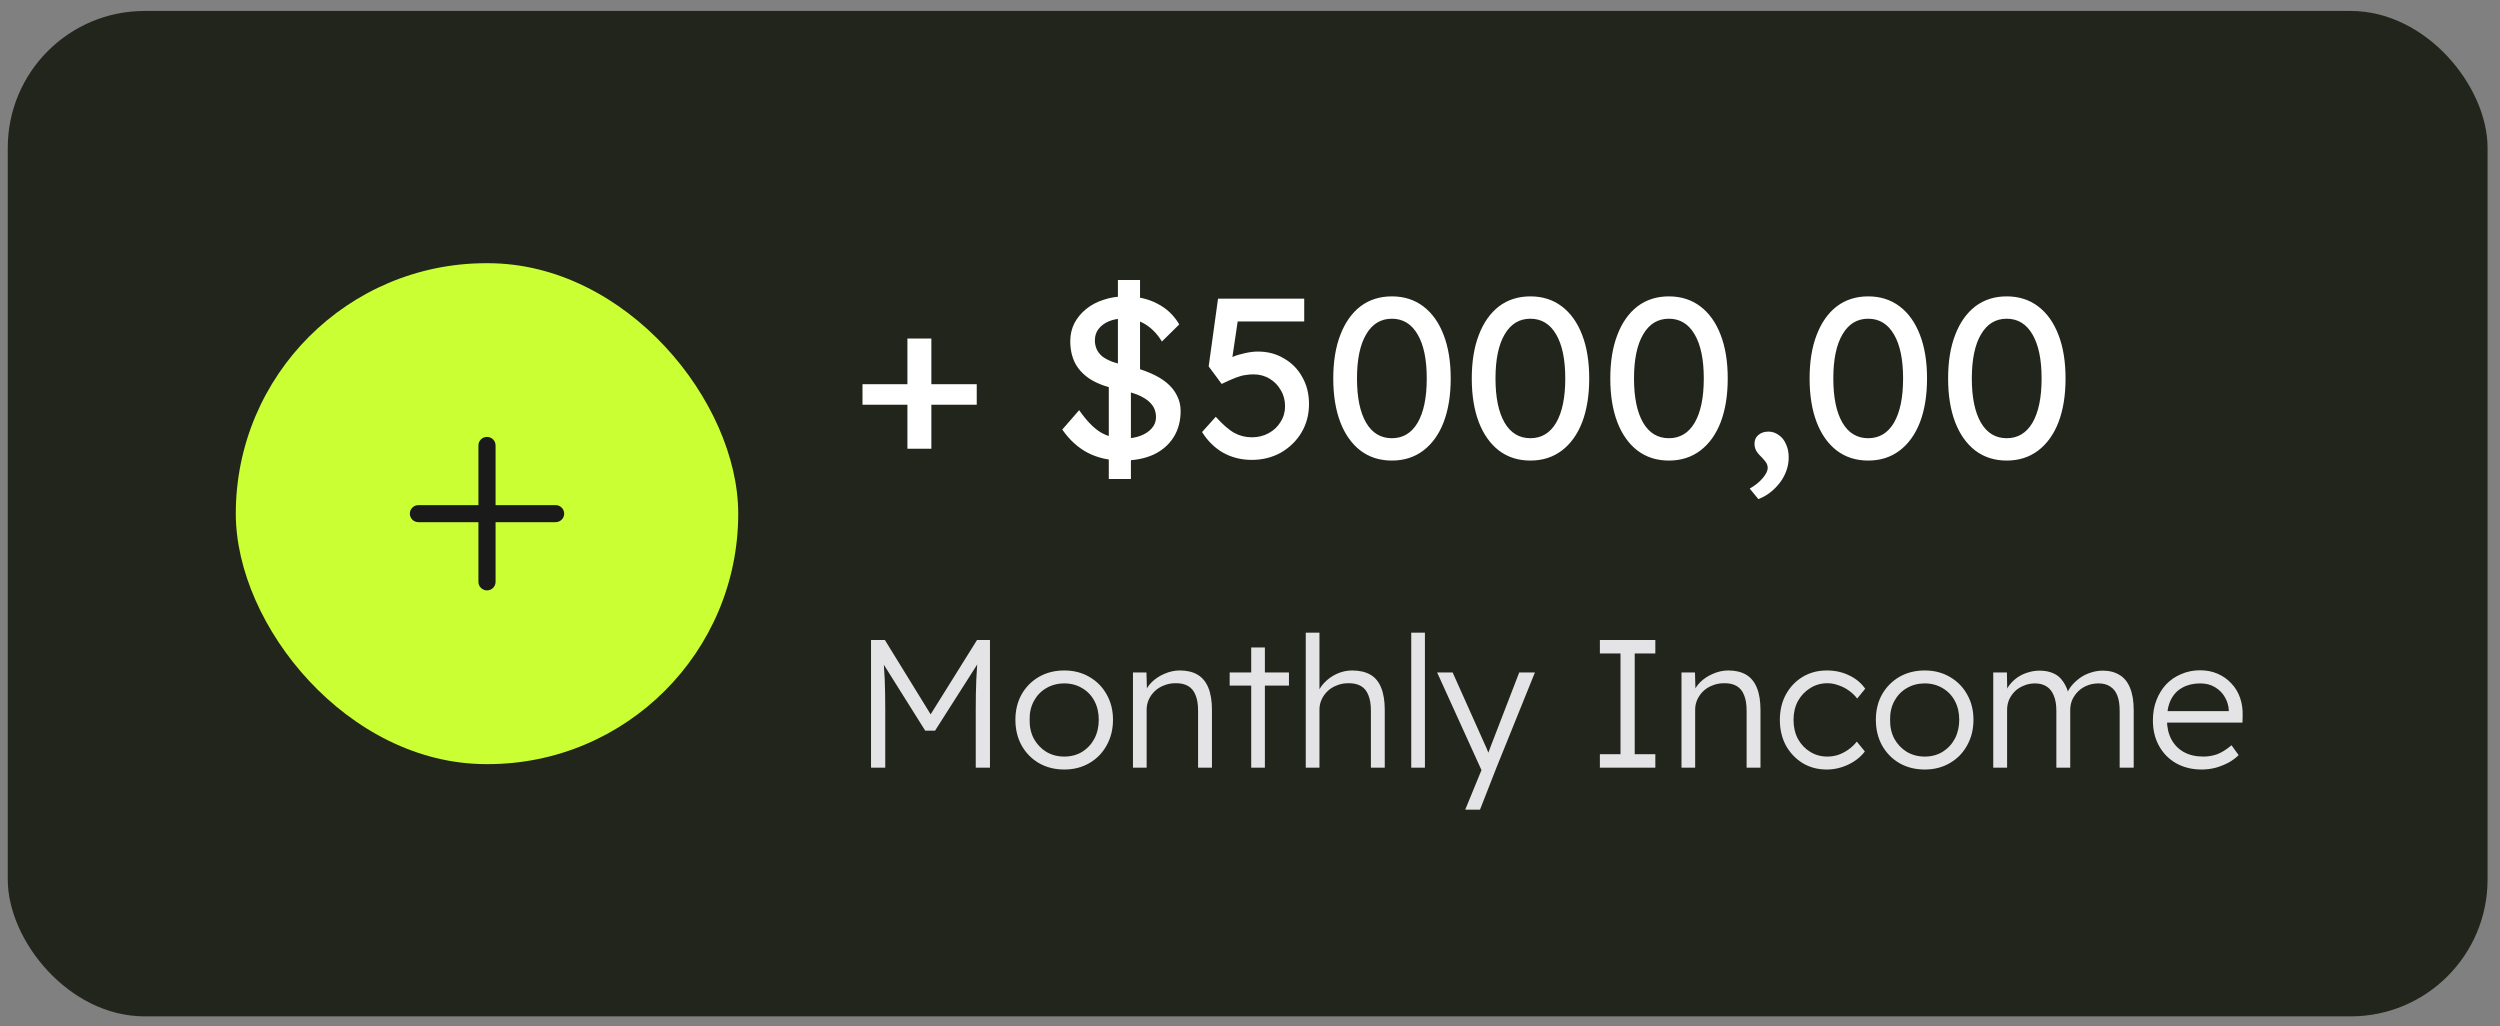
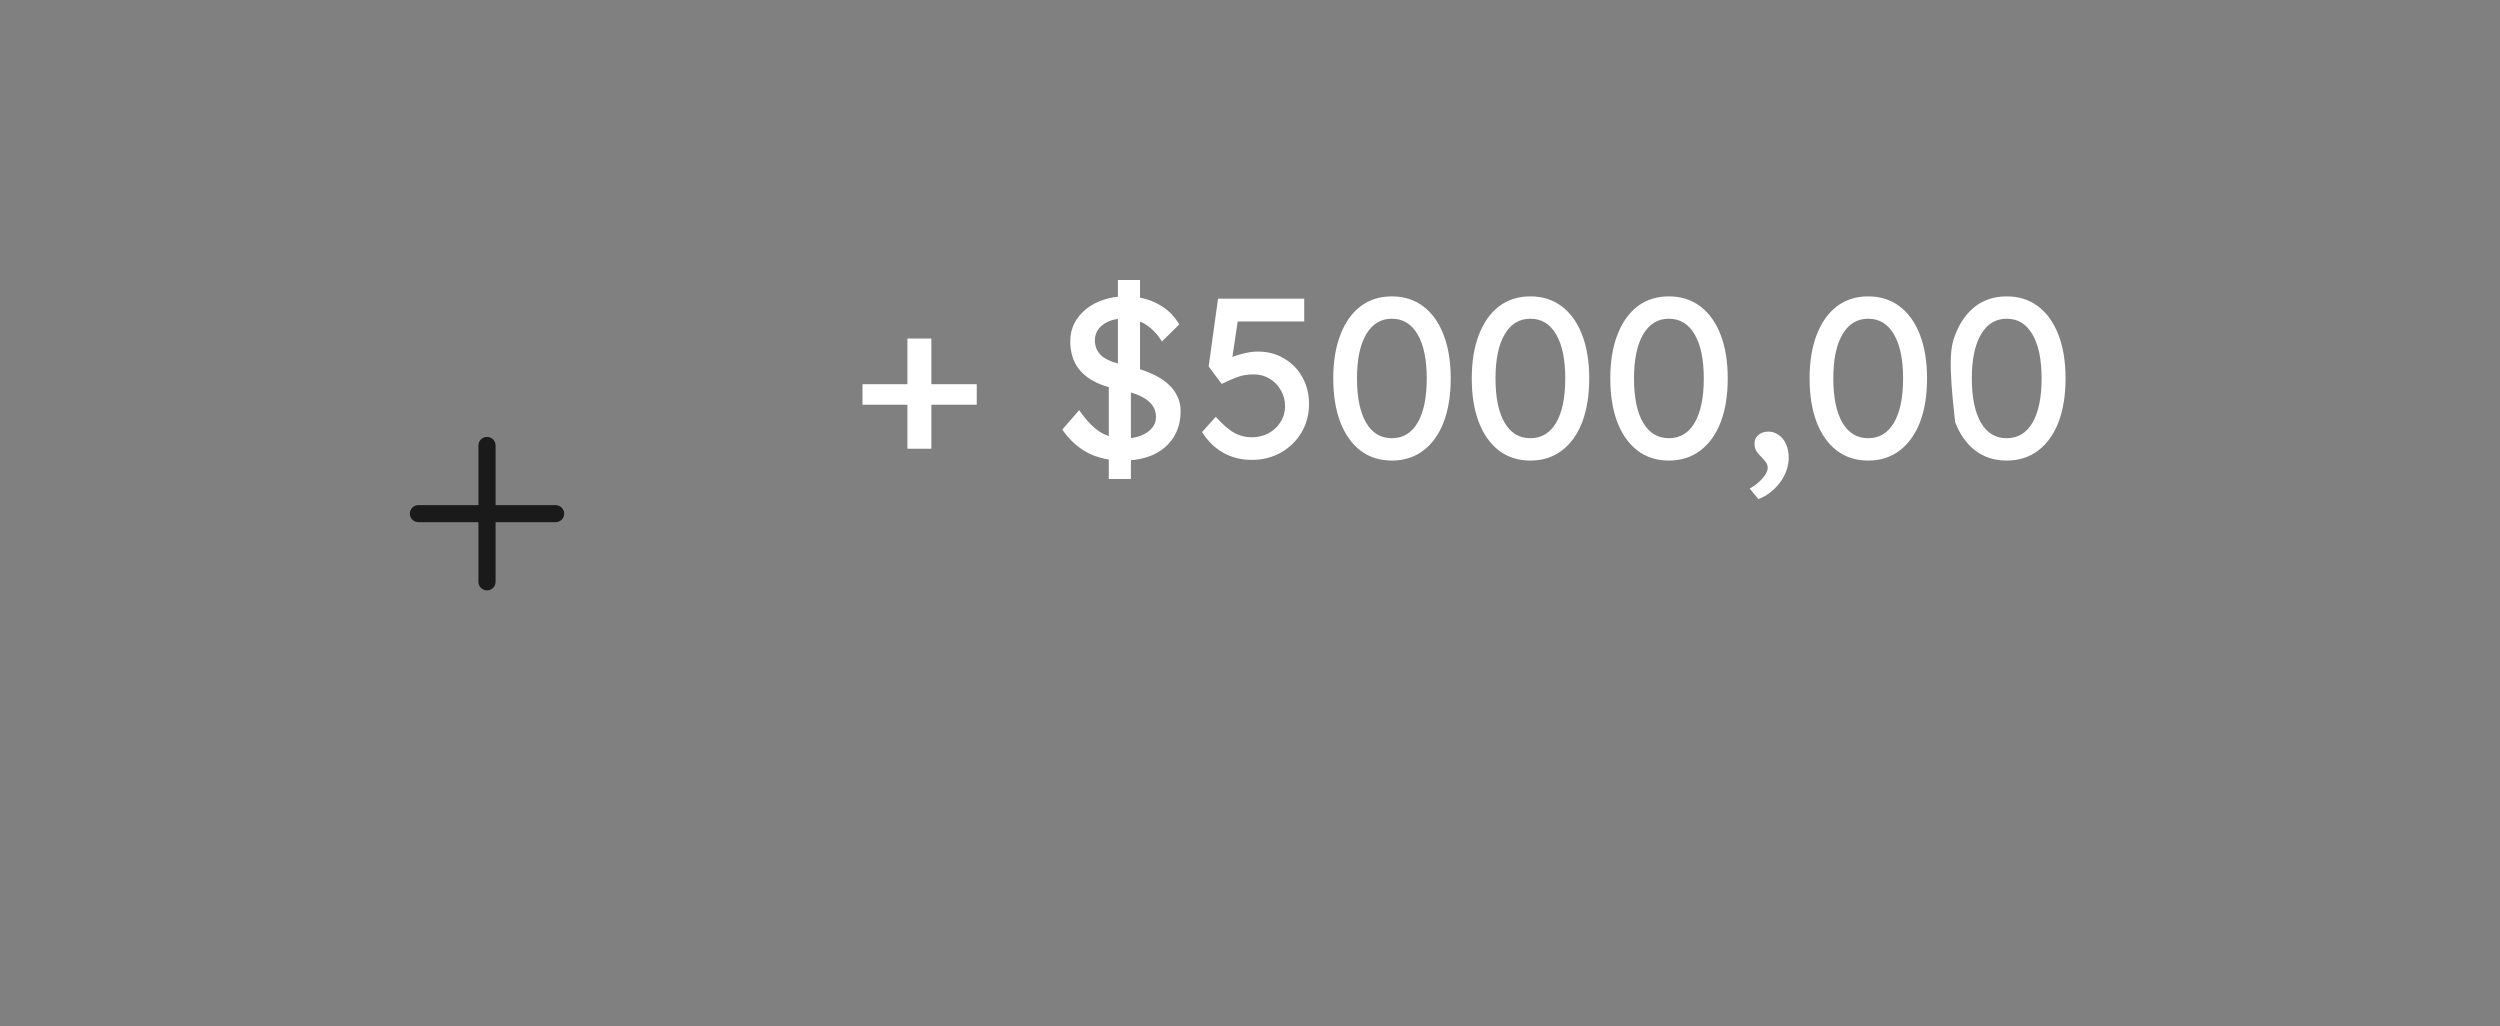
<svg xmlns="http://www.w3.org/2000/svg" width="151" height="62" viewBox="0 0 151 62" fill="none">
  <rect x="0" y="0" width="151" height="62" fill="#808080" stroke="none" />
-   <rect x="0.469" y="0.662" width="149.78" height="60.726" rx="8.264" fill="#22251B" />
-   <rect x="14.242" y="15.897" width="30.347" height="30.256" rx="15.128" fill="#CAFF33" />
  <path fill-rule="evenodd" clip-rule="evenodd" d="M29.415 26.389C29.701 26.389 29.933 26.619 29.933 26.904V30.509H33.559C33.845 30.509 34.077 30.74 34.077 31.024C34.077 31.309 33.845 31.539 33.559 31.539H29.933V35.145C29.933 35.429 29.701 35.66 29.415 35.66C29.129 35.66 28.897 35.429 28.897 35.145V31.539H25.272C24.986 31.539 24.754 31.309 24.754 31.024C24.754 30.74 24.986 30.509 25.272 30.509H28.897V26.904C28.897 26.619 29.129 26.389 29.415 26.389Z" fill="#1A1A1A" />
-   <path d="M52.095 24.444V23.204H58.995V24.444H52.095ZM54.808 27.102V20.449H56.254V27.102H54.808ZM67.798 27.818C67.008 27.818 66.31 27.662 65.704 27.35C65.107 27.037 64.593 26.569 64.162 25.945L65.181 24.774C65.631 25.417 66.062 25.862 66.475 26.11C66.889 26.358 67.38 26.482 67.949 26.482C68.298 26.482 68.615 26.427 68.9 26.317C69.184 26.206 69.409 26.055 69.574 25.862C69.74 25.669 69.822 25.449 69.822 25.201C69.822 25.036 69.795 24.88 69.74 24.733C69.684 24.586 69.597 24.453 69.478 24.333C69.368 24.214 69.221 24.104 69.037 24.003C68.863 23.902 68.656 23.814 68.417 23.741C68.179 23.658 67.903 23.59 67.591 23.534C66.93 23.406 66.379 23.213 65.938 22.956C65.507 22.699 65.181 22.373 64.96 21.978C64.749 21.583 64.644 21.124 64.644 20.601C64.644 20.215 64.726 19.857 64.891 19.526C65.066 19.196 65.3 18.911 65.594 18.672C65.897 18.425 66.25 18.236 66.654 18.108C67.058 17.97 67.495 17.901 67.963 17.901C68.707 17.901 69.354 18.048 69.905 18.342C70.465 18.627 70.906 19.044 71.227 19.595L70.18 20.628C69.905 20.178 69.574 19.834 69.189 19.595C68.812 19.357 68.39 19.237 67.922 19.237C67.564 19.237 67.251 19.292 66.985 19.402C66.719 19.513 66.507 19.669 66.351 19.871C66.204 20.064 66.131 20.293 66.131 20.559C66.131 20.752 66.168 20.931 66.241 21.097C66.315 21.253 66.425 21.395 66.572 21.524C66.728 21.643 66.934 21.753 67.192 21.854C67.449 21.946 67.756 22.029 68.114 22.102C68.619 22.212 69.069 22.355 69.464 22.529C69.859 22.694 70.194 22.892 70.47 23.121C70.745 23.351 70.952 23.608 71.089 23.893C71.236 24.177 71.31 24.485 71.31 24.815C71.31 25.431 71.167 25.963 70.883 26.413C70.598 26.863 70.194 27.212 69.671 27.46C69.147 27.698 68.523 27.818 67.798 27.818ZM66.971 28.933V22.68L68.307 23.135V28.933H66.971ZM68.858 23.135L67.522 22.68V16.91H68.858V23.135ZM75.607 27.777C74.974 27.777 74.4 27.634 73.886 27.35C73.371 27.056 72.945 26.638 72.605 26.096L73.431 25.174C73.863 25.651 74.239 25.977 74.561 26.151C74.882 26.326 75.231 26.413 75.607 26.413C75.984 26.413 76.323 26.33 76.626 26.165C76.93 26 77.168 25.775 77.343 25.49C77.526 25.206 77.618 24.889 77.618 24.54C77.618 24.173 77.531 23.847 77.356 23.562C77.191 23.268 76.966 23.039 76.682 22.873C76.397 22.699 76.076 22.612 75.718 22.612C75.543 22.612 75.378 22.625 75.222 22.653C75.066 22.671 74.877 22.722 74.657 22.805C74.437 22.887 74.147 23.016 73.789 23.19L73.004 22.13L73.569 18.039H78.775V19.416H74.505L74.795 19.155L74.34 22.212L73.996 21.813C74.088 21.721 74.244 21.634 74.464 21.551C74.684 21.459 74.928 21.386 75.194 21.331C75.47 21.267 75.731 21.234 75.979 21.234C76.567 21.234 77.09 21.372 77.549 21.648C78.018 21.914 78.385 22.286 78.651 22.763C78.927 23.241 79.064 23.787 79.064 24.402C79.064 25.036 78.913 25.61 78.61 26.124C78.307 26.629 77.894 27.033 77.37 27.336C76.847 27.63 76.259 27.777 75.607 27.777ZM84.069 27.818C83.334 27.818 82.701 27.616 82.168 27.212C81.645 26.808 81.241 26.239 80.956 25.504C80.672 24.76 80.529 23.879 80.529 22.86C80.529 21.84 80.672 20.963 80.956 20.229C81.241 19.485 81.645 18.911 82.168 18.507C82.701 18.103 83.334 17.901 84.069 17.901C84.804 17.901 85.437 18.103 85.97 18.507C86.502 18.911 86.911 19.485 87.195 20.229C87.48 20.963 87.623 21.84 87.623 22.86C87.623 23.879 87.48 24.76 87.195 25.504C86.911 26.239 86.502 26.808 85.97 27.212C85.437 27.616 84.804 27.818 84.069 27.818ZM84.069 26.468C84.739 26.468 85.258 26.156 85.625 25.532C85.993 24.898 86.176 24.007 86.176 22.86C86.176 21.712 85.993 20.826 85.625 20.201C85.258 19.568 84.739 19.251 84.069 19.251C83.399 19.251 82.88 19.568 82.513 20.201C82.145 20.826 81.962 21.712 81.962 22.86C81.962 24.007 82.145 24.898 82.513 25.532C82.88 26.156 83.399 26.468 84.069 26.468ZM92.435 27.818C91.701 27.818 91.067 27.616 90.534 27.212C90.011 26.808 89.607 26.239 89.322 25.504C89.038 24.76 88.895 23.879 88.895 22.86C88.895 21.84 89.038 20.963 89.322 20.229C89.607 19.485 90.011 18.911 90.534 18.507C91.067 18.103 91.701 17.901 92.435 17.901C93.17 17.901 93.803 18.103 94.336 18.507C94.868 18.911 95.277 19.485 95.562 20.229C95.846 20.963 95.989 21.84 95.989 22.86C95.989 23.879 95.846 24.76 95.562 25.504C95.277 26.239 94.868 26.808 94.336 27.212C93.803 27.616 93.17 27.818 92.435 27.818ZM92.435 26.468C93.105 26.468 93.624 26.156 93.992 25.532C94.359 24.898 94.542 24.007 94.542 22.86C94.542 21.712 94.359 20.826 93.992 20.201C93.624 19.568 93.105 19.251 92.435 19.251C91.765 19.251 91.246 19.568 90.879 20.201C90.511 20.826 90.328 21.712 90.328 22.86C90.328 24.007 90.511 24.898 90.879 25.532C91.246 26.156 91.765 26.468 92.435 26.468ZM100.801 27.818C100.067 27.818 99.433 27.616 98.901 27.212C98.377 26.808 97.973 26.239 97.689 25.504C97.404 24.76 97.262 23.879 97.262 22.86C97.262 21.84 97.404 20.963 97.689 20.229C97.973 19.485 98.377 18.911 98.901 18.507C99.433 18.103 100.067 17.901 100.801 17.901C101.536 17.901 102.169 18.103 102.702 18.507C103.235 18.911 103.643 19.485 103.928 20.229C104.212 20.963 104.355 21.84 104.355 22.86C104.355 23.879 104.212 24.76 103.928 25.504C103.643 26.239 103.235 26.808 102.702 27.212C102.169 27.616 101.536 27.818 100.801 27.818ZM100.801 26.468C101.472 26.468 101.99 26.156 102.358 25.532C102.725 24.898 102.909 24.007 102.909 22.86C102.909 21.712 102.725 20.826 102.358 20.201C101.99 19.568 101.472 19.251 100.801 19.251C100.131 19.251 99.612 19.568 99.245 20.201C98.878 20.826 98.694 21.712 98.694 22.86C98.694 24.007 98.878 24.898 99.245 25.532C99.612 26.156 100.131 26.468 100.801 26.468ZM106.206 30.146L105.683 29.512C106.004 29.328 106.266 29.117 106.468 28.878C106.67 28.64 106.771 28.433 106.771 28.259C106.771 28.167 106.748 28.075 106.702 27.983C106.656 27.901 106.56 27.781 106.413 27.625C106.229 27.451 106.11 27.304 106.055 27.184C106 27.065 105.972 26.936 105.972 26.799C105.972 26.578 106.05 26.404 106.206 26.275C106.362 26.138 106.564 26.069 106.812 26.069C107.042 26.069 107.248 26.138 107.432 26.275C107.625 26.404 107.772 26.587 107.873 26.826C107.983 27.056 108.038 27.322 108.038 27.625C108.038 27.901 107.992 28.167 107.9 28.424C107.808 28.681 107.68 28.92 107.515 29.14C107.349 29.36 107.157 29.558 106.936 29.732C106.716 29.907 106.472 30.045 106.206 30.146ZM112.839 27.818C112.105 27.818 111.471 27.616 110.939 27.212C110.415 26.808 110.011 26.239 109.727 25.504C109.442 24.76 109.3 23.879 109.3 22.86C109.3 21.84 109.442 20.963 109.727 20.229C110.011 19.485 110.415 18.911 110.939 18.507C111.471 18.103 112.105 17.901 112.839 17.901C113.574 17.901 114.207 18.103 114.74 18.507C115.273 18.911 115.681 19.485 115.966 20.229C116.251 20.963 116.393 21.84 116.393 22.86C116.393 23.879 116.251 24.76 115.966 25.504C115.681 26.239 115.273 26.808 114.74 27.212C114.207 27.616 113.574 27.818 112.839 27.818ZM112.839 26.468C113.51 26.468 114.028 26.156 114.396 25.532C114.763 24.898 114.947 24.007 114.947 22.86C114.947 21.712 114.763 20.826 114.396 20.201C114.028 19.568 113.51 19.251 112.839 19.251C112.169 19.251 111.65 19.568 111.283 20.201C110.916 20.826 110.732 21.712 110.732 22.86C110.732 24.007 110.916 24.898 111.283 25.532C111.65 26.156 112.169 26.468 112.839 26.468ZM121.205 27.818C120.471 27.818 119.837 27.616 119.305 27.212C118.781 26.808 118.377 26.239 118.093 25.504C117.808 24.76 117.666 23.879 117.666 22.86C117.666 21.84 117.808 20.963 118.093 20.229C118.377 19.485 118.781 18.911 119.305 18.507C119.837 18.103 120.471 17.901 121.205 17.901C121.94 17.901 122.574 18.103 123.106 18.507C123.639 18.911 124.047 19.485 124.332 20.229C124.617 20.963 124.759 21.84 124.759 22.86C124.759 23.879 124.617 24.76 124.332 25.504C124.047 26.239 123.639 26.808 123.106 27.212C122.574 27.616 121.94 27.818 121.205 27.818ZM121.205 26.468C121.876 26.468 122.395 26.156 122.762 25.532C123.129 24.898 123.313 24.007 123.313 22.86C123.313 21.712 123.129 20.826 122.762 20.201C122.395 19.568 121.876 19.251 121.205 19.251C120.535 19.251 120.016 19.568 119.649 20.201C119.282 20.826 119.098 21.712 119.098 22.86C119.098 24.007 119.282 24.898 119.649 25.532C120.016 26.156 120.535 26.468 121.205 26.468Z" fill="white" />
-   <path d="M52.61 46.369V38.656H53.447L56.411 43.471L56.015 43.46L59.012 38.656H59.794V46.369H58.935V42.843C58.935 42.182 58.946 41.587 58.968 41.058C58.99 40.529 59.03 40.004 59.089 39.482L59.243 39.791L56.477 44.132H55.883L53.194 39.846L53.315 39.482C53.374 39.974 53.414 40.481 53.436 41.003C53.458 41.517 53.469 42.13 53.469 42.843V46.369H52.61ZM64.283 46.479C63.71 46.479 63.2 46.35 62.752 46.093C62.311 45.836 61.962 45.48 61.705 45.025C61.455 44.569 61.33 44.051 61.33 43.471C61.33 42.898 61.455 42.388 61.705 41.939C61.962 41.491 62.311 41.139 62.752 40.882C63.2 40.625 63.71 40.496 64.283 40.496C64.849 40.496 65.352 40.625 65.793 40.882C66.241 41.139 66.59 41.491 66.839 41.939C67.096 42.388 67.225 42.898 67.225 43.471C67.225 44.051 67.096 44.569 66.839 45.025C66.59 45.48 66.241 45.836 65.793 46.093C65.352 46.35 64.849 46.479 64.283 46.479ZM64.283 45.697C64.687 45.697 65.047 45.601 65.363 45.41C65.679 45.212 65.925 44.947 66.101 44.617C66.277 44.279 66.365 43.897 66.365 43.471C66.365 43.045 66.277 42.667 66.101 42.336C65.925 42.006 65.679 41.748 65.363 41.565C65.047 41.374 64.687 41.278 64.283 41.278C63.879 41.278 63.515 41.374 63.192 41.565C62.876 41.748 62.627 42.009 62.443 42.347C62.267 42.678 62.182 43.052 62.19 43.471C62.182 43.897 62.267 44.279 62.443 44.617C62.627 44.947 62.876 45.212 63.192 45.41C63.515 45.601 63.879 45.697 64.283 45.697ZM68.431 46.369V40.617H69.246L69.279 41.818L69.147 41.873C69.22 41.624 69.364 41.396 69.577 41.19C69.79 40.984 70.043 40.819 70.337 40.694C70.638 40.562 70.947 40.496 71.262 40.496C71.689 40.496 72.045 40.581 72.331 40.749C72.618 40.918 72.834 41.179 72.981 41.532C73.128 41.884 73.202 42.332 73.202 42.876V46.369H72.364V42.92C72.364 42.538 72.313 42.226 72.21 41.983C72.115 41.734 71.964 41.55 71.758 41.433C71.553 41.315 71.299 41.26 70.998 41.267C70.748 41.267 70.517 41.311 70.304 41.4C70.091 41.48 69.907 41.594 69.753 41.741C69.599 41.888 69.477 42.057 69.389 42.248C69.301 42.439 69.257 42.645 69.257 42.865V46.369H68.849C68.798 46.369 68.739 46.369 68.673 46.369C68.607 46.369 68.526 46.369 68.431 46.369ZM75.573 46.369V39.108H76.399V46.369H75.573ZM74.272 41.411V40.617H77.853V41.411H74.272ZM78.868 46.369V38.215H79.695V41.873L79.529 42.039C79.61 41.737 79.761 41.473 79.981 41.245C80.201 41.01 80.459 40.827 80.752 40.694C81.053 40.562 81.358 40.496 81.667 40.496C82.108 40.496 82.475 40.581 82.769 40.749C83.062 40.918 83.279 41.179 83.419 41.532C83.566 41.884 83.639 42.332 83.639 42.876V46.369H82.802V42.92C82.802 42.538 82.75 42.226 82.647 41.983C82.552 41.734 82.401 41.55 82.196 41.433C81.99 41.315 81.733 41.26 81.424 41.267C81.182 41.267 80.954 41.311 80.741 41.4C80.528 41.48 80.345 41.594 80.19 41.741C80.036 41.888 79.915 42.057 79.827 42.248C79.739 42.439 79.695 42.645 79.695 42.865V46.369H79.287C79.235 46.369 79.177 46.369 79.111 46.369C79.044 46.369 78.964 46.369 78.868 46.369ZM85.239 46.369V38.215H86.065V46.369H85.239ZM88.5 48.903L89.613 46.193L89.69 46.975L86.803 40.617H87.74L89.712 45.025C89.771 45.142 89.829 45.282 89.888 45.443C89.947 45.598 90.002 45.752 90.053 45.906L89.745 45.873C89.796 45.748 89.844 45.62 89.888 45.487C89.94 45.355 89.987 45.227 90.031 45.102L91.761 40.617H92.709L90.384 46.369L89.392 48.903H88.5ZM96.633 46.369V45.553H97.878V39.471H96.633V38.656H99.982V39.471H98.737V45.553H99.982V46.369H96.633ZM101.562 46.369V40.617H102.377L102.41 41.818L102.278 41.873C102.351 41.624 102.495 41.396 102.708 41.19C102.921 40.984 103.174 40.819 103.468 40.694C103.769 40.562 104.078 40.496 104.393 40.496C104.819 40.496 105.176 40.581 105.462 40.749C105.749 40.918 105.965 41.179 106.112 41.532C106.259 41.884 106.333 42.332 106.333 42.876V46.369H105.495V42.92C105.495 42.538 105.444 42.226 105.341 41.983C105.245 41.734 105.095 41.55 104.889 41.433C104.684 41.315 104.43 41.26 104.129 41.267C103.879 41.267 103.648 41.311 103.435 41.4C103.222 41.48 103.038 41.594 102.884 41.741C102.73 41.888 102.608 42.057 102.52 42.248C102.432 42.439 102.388 42.645 102.388 42.865V46.369H101.98C101.929 46.369 101.87 46.369 101.804 46.369C101.738 46.369 101.657 46.369 101.562 46.369ZM110.334 46.479C109.791 46.479 109.306 46.35 108.88 46.093C108.454 45.829 108.116 45.473 107.866 45.025C107.624 44.569 107.503 44.055 107.503 43.482C107.503 42.909 107.624 42.398 107.866 41.95C108.116 41.495 108.454 41.139 108.88 40.882C109.306 40.625 109.794 40.496 110.345 40.496C110.837 40.496 111.286 40.595 111.69 40.794C112.094 40.984 112.417 41.253 112.659 41.598L112.174 42.193C112.035 42.009 111.866 41.848 111.668 41.708C111.477 41.569 111.267 41.462 111.039 41.389C110.819 41.308 110.599 41.267 110.378 41.267C109.989 41.267 109.64 41.367 109.332 41.565C109.023 41.756 108.777 42.017 108.593 42.347C108.417 42.678 108.329 43.056 108.329 43.482C108.329 43.908 108.417 44.29 108.593 44.628C108.777 44.959 109.023 45.219 109.332 45.41C109.64 45.601 109.985 45.697 110.367 45.697C110.588 45.697 110.804 45.664 111.017 45.598C111.23 45.524 111.432 45.421 111.623 45.289C111.814 45.157 111.991 44.992 112.152 44.793L112.637 45.388C112.387 45.719 112.053 45.983 111.634 46.182C111.216 46.38 110.782 46.479 110.334 46.479ZM116.255 46.479C115.682 46.479 115.172 46.35 114.724 46.093C114.283 45.836 113.934 45.48 113.677 45.025C113.427 44.569 113.302 44.051 113.302 43.471C113.302 42.898 113.427 42.388 113.677 41.939C113.934 41.491 114.283 41.139 114.724 40.882C115.172 40.625 115.682 40.496 116.255 40.496C116.821 40.496 117.324 40.625 117.765 40.882C118.213 41.139 118.562 41.491 118.812 41.939C119.069 42.388 119.197 42.898 119.197 43.471C119.197 44.051 119.069 44.569 118.812 45.025C118.562 45.48 118.213 45.836 117.765 46.093C117.324 46.35 116.821 46.479 116.255 46.479ZM116.255 45.697C116.659 45.697 117.019 45.601 117.335 45.41C117.651 45.212 117.897 44.947 118.073 44.617C118.25 44.279 118.338 43.897 118.338 43.471C118.338 43.045 118.25 42.667 118.073 42.336C117.897 42.006 117.651 41.748 117.335 41.565C117.019 41.374 116.659 41.278 116.255 41.278C115.851 41.278 115.488 41.374 115.164 41.565C114.849 41.748 114.599 42.009 114.415 42.347C114.239 42.678 114.154 43.052 114.162 43.471C114.154 43.897 114.239 44.279 114.415 44.617C114.599 44.947 114.849 45.212 115.164 45.41C115.488 45.601 115.851 45.697 116.255 45.697ZM120.392 46.369V40.617H121.218L121.24 41.928L121.075 41.983C121.134 41.763 121.229 41.565 121.362 41.389C121.501 41.205 121.666 41.047 121.857 40.915C122.048 40.782 122.258 40.683 122.485 40.617C122.713 40.544 122.952 40.507 123.202 40.507C123.503 40.507 123.771 40.558 124.006 40.661C124.248 40.757 124.45 40.926 124.612 41.168C124.781 41.403 124.909 41.715 124.998 42.105L124.799 42.006L124.876 41.818C124.95 41.649 125.056 41.488 125.196 41.333C125.343 41.172 125.508 41.029 125.692 40.904C125.883 40.779 126.088 40.683 126.309 40.617C126.537 40.544 126.768 40.507 127.003 40.507C127.407 40.507 127.749 40.595 128.028 40.772C128.307 40.94 128.516 41.201 128.656 41.554C128.803 41.906 128.876 42.355 128.876 42.898V46.369H128.028V42.942C128.028 42.56 127.98 42.248 127.885 42.006C127.789 41.763 127.646 41.583 127.455 41.466C127.271 41.341 127.036 41.278 126.75 41.278C126.5 41.278 126.268 41.322 126.055 41.411C125.85 41.491 125.67 41.609 125.516 41.763C125.369 41.91 125.251 42.079 125.163 42.27C125.082 42.461 125.042 42.667 125.042 42.887V46.369H124.204V42.931C124.204 42.564 124.153 42.259 124.05 42.017C123.955 41.774 123.811 41.59 123.62 41.466C123.429 41.341 123.194 41.278 122.915 41.278C122.673 41.278 122.449 41.322 122.243 41.411C122.037 41.491 121.857 41.605 121.703 41.752C121.556 41.899 121.439 42.068 121.351 42.259C121.27 42.45 121.229 42.656 121.229 42.876V46.369H120.392ZM132.977 46.479C132.404 46.479 131.893 46.354 131.445 46.105C131.004 45.855 130.659 45.506 130.409 45.058C130.159 44.61 130.035 44.095 130.035 43.515C130.035 43.067 130.104 42.663 130.244 42.303C130.384 41.936 130.578 41.616 130.828 41.344C131.085 41.073 131.39 40.863 131.742 40.716C132.095 40.562 132.477 40.485 132.888 40.485C133.278 40.485 133.63 40.555 133.946 40.694C134.269 40.834 134.545 41.029 134.773 41.278C135.008 41.521 135.184 41.811 135.301 42.149C135.419 42.487 135.47 42.858 135.456 43.262L135.445 43.647H130.652L130.53 42.953H134.817L134.618 43.141V42.876C134.604 42.612 134.526 42.358 134.387 42.116C134.247 41.866 134.049 41.664 133.792 41.51C133.542 41.355 133.241 41.278 132.888 41.278C132.477 41.278 132.121 41.363 131.82 41.532C131.518 41.693 131.287 41.936 131.125 42.259C130.964 42.582 130.883 42.983 130.883 43.46C130.883 43.915 130.971 44.312 131.147 44.65C131.324 44.981 131.574 45.238 131.897 45.421C132.227 45.605 132.624 45.697 133.087 45.697C133.359 45.697 133.627 45.653 133.891 45.565C134.163 45.469 134.46 45.285 134.784 45.014L135.213 45.609C135.044 45.778 134.842 45.928 134.607 46.06C134.372 46.185 134.115 46.288 133.836 46.369C133.557 46.442 133.27 46.479 132.977 46.479Z" fill="#E4E4E7" />
+   <path d="M52.095 24.444V23.204H58.995V24.444H52.095ZM54.808 27.102V20.449H56.254V27.102H54.808ZM67.798 27.818C67.008 27.818 66.31 27.662 65.704 27.35C65.107 27.037 64.593 26.569 64.162 25.945L65.181 24.774C65.631 25.417 66.062 25.862 66.475 26.11C66.889 26.358 67.38 26.482 67.949 26.482C68.298 26.482 68.615 26.427 68.9 26.317C69.184 26.206 69.409 26.055 69.574 25.862C69.74 25.669 69.822 25.449 69.822 25.201C69.822 25.036 69.795 24.88 69.74 24.733C69.684 24.586 69.597 24.453 69.478 24.333C69.368 24.214 69.221 24.104 69.037 24.003C68.863 23.902 68.656 23.814 68.417 23.741C68.179 23.658 67.903 23.59 67.591 23.534C66.93 23.406 66.379 23.213 65.938 22.956C65.507 22.699 65.181 22.373 64.96 21.978C64.749 21.583 64.644 21.124 64.644 20.601C64.644 20.215 64.726 19.857 64.891 19.526C65.066 19.196 65.3 18.911 65.594 18.672C65.897 18.425 66.25 18.236 66.654 18.108C67.058 17.97 67.495 17.901 67.963 17.901C68.707 17.901 69.354 18.048 69.905 18.342C70.465 18.627 70.906 19.044 71.227 19.595L70.18 20.628C69.905 20.178 69.574 19.834 69.189 19.595C68.812 19.357 68.39 19.237 67.922 19.237C67.564 19.237 67.251 19.292 66.985 19.402C66.719 19.513 66.507 19.669 66.351 19.871C66.204 20.064 66.131 20.293 66.131 20.559C66.131 20.752 66.168 20.931 66.241 21.097C66.315 21.253 66.425 21.395 66.572 21.524C66.728 21.643 66.934 21.753 67.192 21.854C67.449 21.946 67.756 22.029 68.114 22.102C68.619 22.212 69.069 22.355 69.464 22.529C69.859 22.694 70.194 22.892 70.47 23.121C70.745 23.351 70.952 23.608 71.089 23.893C71.236 24.177 71.31 24.485 71.31 24.815C71.31 25.431 71.167 25.963 70.883 26.413C70.598 26.863 70.194 27.212 69.671 27.46C69.147 27.698 68.523 27.818 67.798 27.818ZM66.971 28.933V22.68L68.307 23.135V28.933H66.971ZM68.858 23.135L67.522 22.68V16.91H68.858V23.135ZM75.607 27.777C74.974 27.777 74.4 27.634 73.886 27.35C73.371 27.056 72.945 26.638 72.605 26.096L73.431 25.174C73.863 25.651 74.239 25.977 74.561 26.151C74.882 26.326 75.231 26.413 75.607 26.413C75.984 26.413 76.323 26.33 76.626 26.165C76.93 26 77.168 25.775 77.343 25.49C77.526 25.206 77.618 24.889 77.618 24.54C77.618 24.173 77.531 23.847 77.356 23.562C77.191 23.268 76.966 23.039 76.682 22.873C76.397 22.699 76.076 22.612 75.718 22.612C75.543 22.612 75.378 22.625 75.222 22.653C75.066 22.671 74.877 22.722 74.657 22.805C74.437 22.887 74.147 23.016 73.789 23.19L73.004 22.13L73.569 18.039H78.775V19.416H74.505L74.795 19.155L74.34 22.212L73.996 21.813C74.088 21.721 74.244 21.634 74.464 21.551C74.684 21.459 74.928 21.386 75.194 21.331C75.47 21.267 75.731 21.234 75.979 21.234C76.567 21.234 77.09 21.372 77.549 21.648C78.018 21.914 78.385 22.286 78.651 22.763C78.927 23.241 79.064 23.787 79.064 24.402C79.064 25.036 78.913 25.61 78.61 26.124C78.307 26.629 77.894 27.033 77.37 27.336C76.847 27.63 76.259 27.777 75.607 27.777ZM84.069 27.818C83.334 27.818 82.701 27.616 82.168 27.212C81.645 26.808 81.241 26.239 80.956 25.504C80.672 24.76 80.529 23.879 80.529 22.86C80.529 21.84 80.672 20.963 80.956 20.229C81.241 19.485 81.645 18.911 82.168 18.507C82.701 18.103 83.334 17.901 84.069 17.901C84.804 17.901 85.437 18.103 85.97 18.507C86.502 18.911 86.911 19.485 87.195 20.229C87.48 20.963 87.623 21.84 87.623 22.86C87.623 23.879 87.48 24.76 87.195 25.504C86.911 26.239 86.502 26.808 85.97 27.212C85.437 27.616 84.804 27.818 84.069 27.818ZM84.069 26.468C84.739 26.468 85.258 26.156 85.625 25.532C85.993 24.898 86.176 24.007 86.176 22.86C86.176 21.712 85.993 20.826 85.625 20.201C85.258 19.568 84.739 19.251 84.069 19.251C83.399 19.251 82.88 19.568 82.513 20.201C82.145 20.826 81.962 21.712 81.962 22.86C81.962 24.007 82.145 24.898 82.513 25.532C82.88 26.156 83.399 26.468 84.069 26.468ZM92.435 27.818C91.701 27.818 91.067 27.616 90.534 27.212C90.011 26.808 89.607 26.239 89.322 25.504C89.038 24.76 88.895 23.879 88.895 22.86C88.895 21.84 89.038 20.963 89.322 20.229C89.607 19.485 90.011 18.911 90.534 18.507C91.067 18.103 91.701 17.901 92.435 17.901C93.17 17.901 93.803 18.103 94.336 18.507C94.868 18.911 95.277 19.485 95.562 20.229C95.846 20.963 95.989 21.84 95.989 22.86C95.989 23.879 95.846 24.76 95.562 25.504C95.277 26.239 94.868 26.808 94.336 27.212C93.803 27.616 93.17 27.818 92.435 27.818ZM92.435 26.468C93.105 26.468 93.624 26.156 93.992 25.532C94.359 24.898 94.542 24.007 94.542 22.86C94.542 21.712 94.359 20.826 93.992 20.201C93.624 19.568 93.105 19.251 92.435 19.251C91.765 19.251 91.246 19.568 90.879 20.201C90.511 20.826 90.328 21.712 90.328 22.86C90.328 24.007 90.511 24.898 90.879 25.532C91.246 26.156 91.765 26.468 92.435 26.468ZM100.801 27.818C100.067 27.818 99.433 27.616 98.901 27.212C98.377 26.808 97.973 26.239 97.689 25.504C97.404 24.76 97.262 23.879 97.262 22.86C97.262 21.84 97.404 20.963 97.689 20.229C97.973 19.485 98.377 18.911 98.901 18.507C99.433 18.103 100.067 17.901 100.801 17.901C101.536 17.901 102.169 18.103 102.702 18.507C103.235 18.911 103.643 19.485 103.928 20.229C104.212 20.963 104.355 21.84 104.355 22.86C104.355 23.879 104.212 24.76 103.928 25.504C103.643 26.239 103.235 26.808 102.702 27.212C102.169 27.616 101.536 27.818 100.801 27.818ZM100.801 26.468C101.472 26.468 101.99 26.156 102.358 25.532C102.725 24.898 102.909 24.007 102.909 22.86C102.909 21.712 102.725 20.826 102.358 20.201C101.99 19.568 101.472 19.251 100.801 19.251C100.131 19.251 99.612 19.568 99.245 20.201C98.878 20.826 98.694 21.712 98.694 22.86C98.694 24.007 98.878 24.898 99.245 25.532C99.612 26.156 100.131 26.468 100.801 26.468ZM106.206 30.146L105.683 29.512C106.004 29.328 106.266 29.117 106.468 28.878C106.67 28.64 106.771 28.433 106.771 28.259C106.771 28.167 106.748 28.075 106.702 27.983C106.656 27.901 106.56 27.781 106.413 27.625C106.229 27.451 106.11 27.304 106.055 27.184C106 27.065 105.972 26.936 105.972 26.799C105.972 26.578 106.05 26.404 106.206 26.275C106.362 26.138 106.564 26.069 106.812 26.069C107.042 26.069 107.248 26.138 107.432 26.275C107.625 26.404 107.772 26.587 107.873 26.826C107.983 27.056 108.038 27.322 108.038 27.625C108.038 27.901 107.992 28.167 107.9 28.424C107.808 28.681 107.68 28.92 107.515 29.14C107.349 29.36 107.157 29.558 106.936 29.732C106.716 29.907 106.472 30.045 106.206 30.146ZM112.839 27.818C112.105 27.818 111.471 27.616 110.939 27.212C110.415 26.808 110.011 26.239 109.727 25.504C109.442 24.76 109.3 23.879 109.3 22.86C109.3 21.84 109.442 20.963 109.727 20.229C110.011 19.485 110.415 18.911 110.939 18.507C111.471 18.103 112.105 17.901 112.839 17.901C113.574 17.901 114.207 18.103 114.74 18.507C115.273 18.911 115.681 19.485 115.966 20.229C116.251 20.963 116.393 21.84 116.393 22.86C116.393 23.879 116.251 24.76 115.966 25.504C115.681 26.239 115.273 26.808 114.74 27.212C114.207 27.616 113.574 27.818 112.839 27.818ZM112.839 26.468C113.51 26.468 114.028 26.156 114.396 25.532C114.763 24.898 114.947 24.007 114.947 22.86C114.947 21.712 114.763 20.826 114.396 20.201C114.028 19.568 113.51 19.251 112.839 19.251C112.169 19.251 111.65 19.568 111.283 20.201C110.916 20.826 110.732 21.712 110.732 22.86C110.732 24.007 110.916 24.898 111.283 25.532C111.65 26.156 112.169 26.468 112.839 26.468ZM121.205 27.818C120.471 27.818 119.837 27.616 119.305 27.212C118.781 26.808 118.377 26.239 118.093 25.504C117.666 21.84 117.808 20.963 118.093 20.229C118.377 19.485 118.781 18.911 119.305 18.507C119.837 18.103 120.471 17.901 121.205 17.901C121.94 17.901 122.574 18.103 123.106 18.507C123.639 18.911 124.047 19.485 124.332 20.229C124.617 20.963 124.759 21.84 124.759 22.86C124.759 23.879 124.617 24.76 124.332 25.504C124.047 26.239 123.639 26.808 123.106 27.212C122.574 27.616 121.94 27.818 121.205 27.818ZM121.205 26.468C121.876 26.468 122.395 26.156 122.762 25.532C123.129 24.898 123.313 24.007 123.313 22.86C123.313 21.712 123.129 20.826 122.762 20.201C122.395 19.568 121.876 19.251 121.205 19.251C120.535 19.251 120.016 19.568 119.649 20.201C119.282 20.826 119.098 21.712 119.098 22.86C119.098 24.007 119.282 24.898 119.649 25.532C120.016 26.156 120.535 26.468 121.205 26.468Z" fill="white" />
</svg>